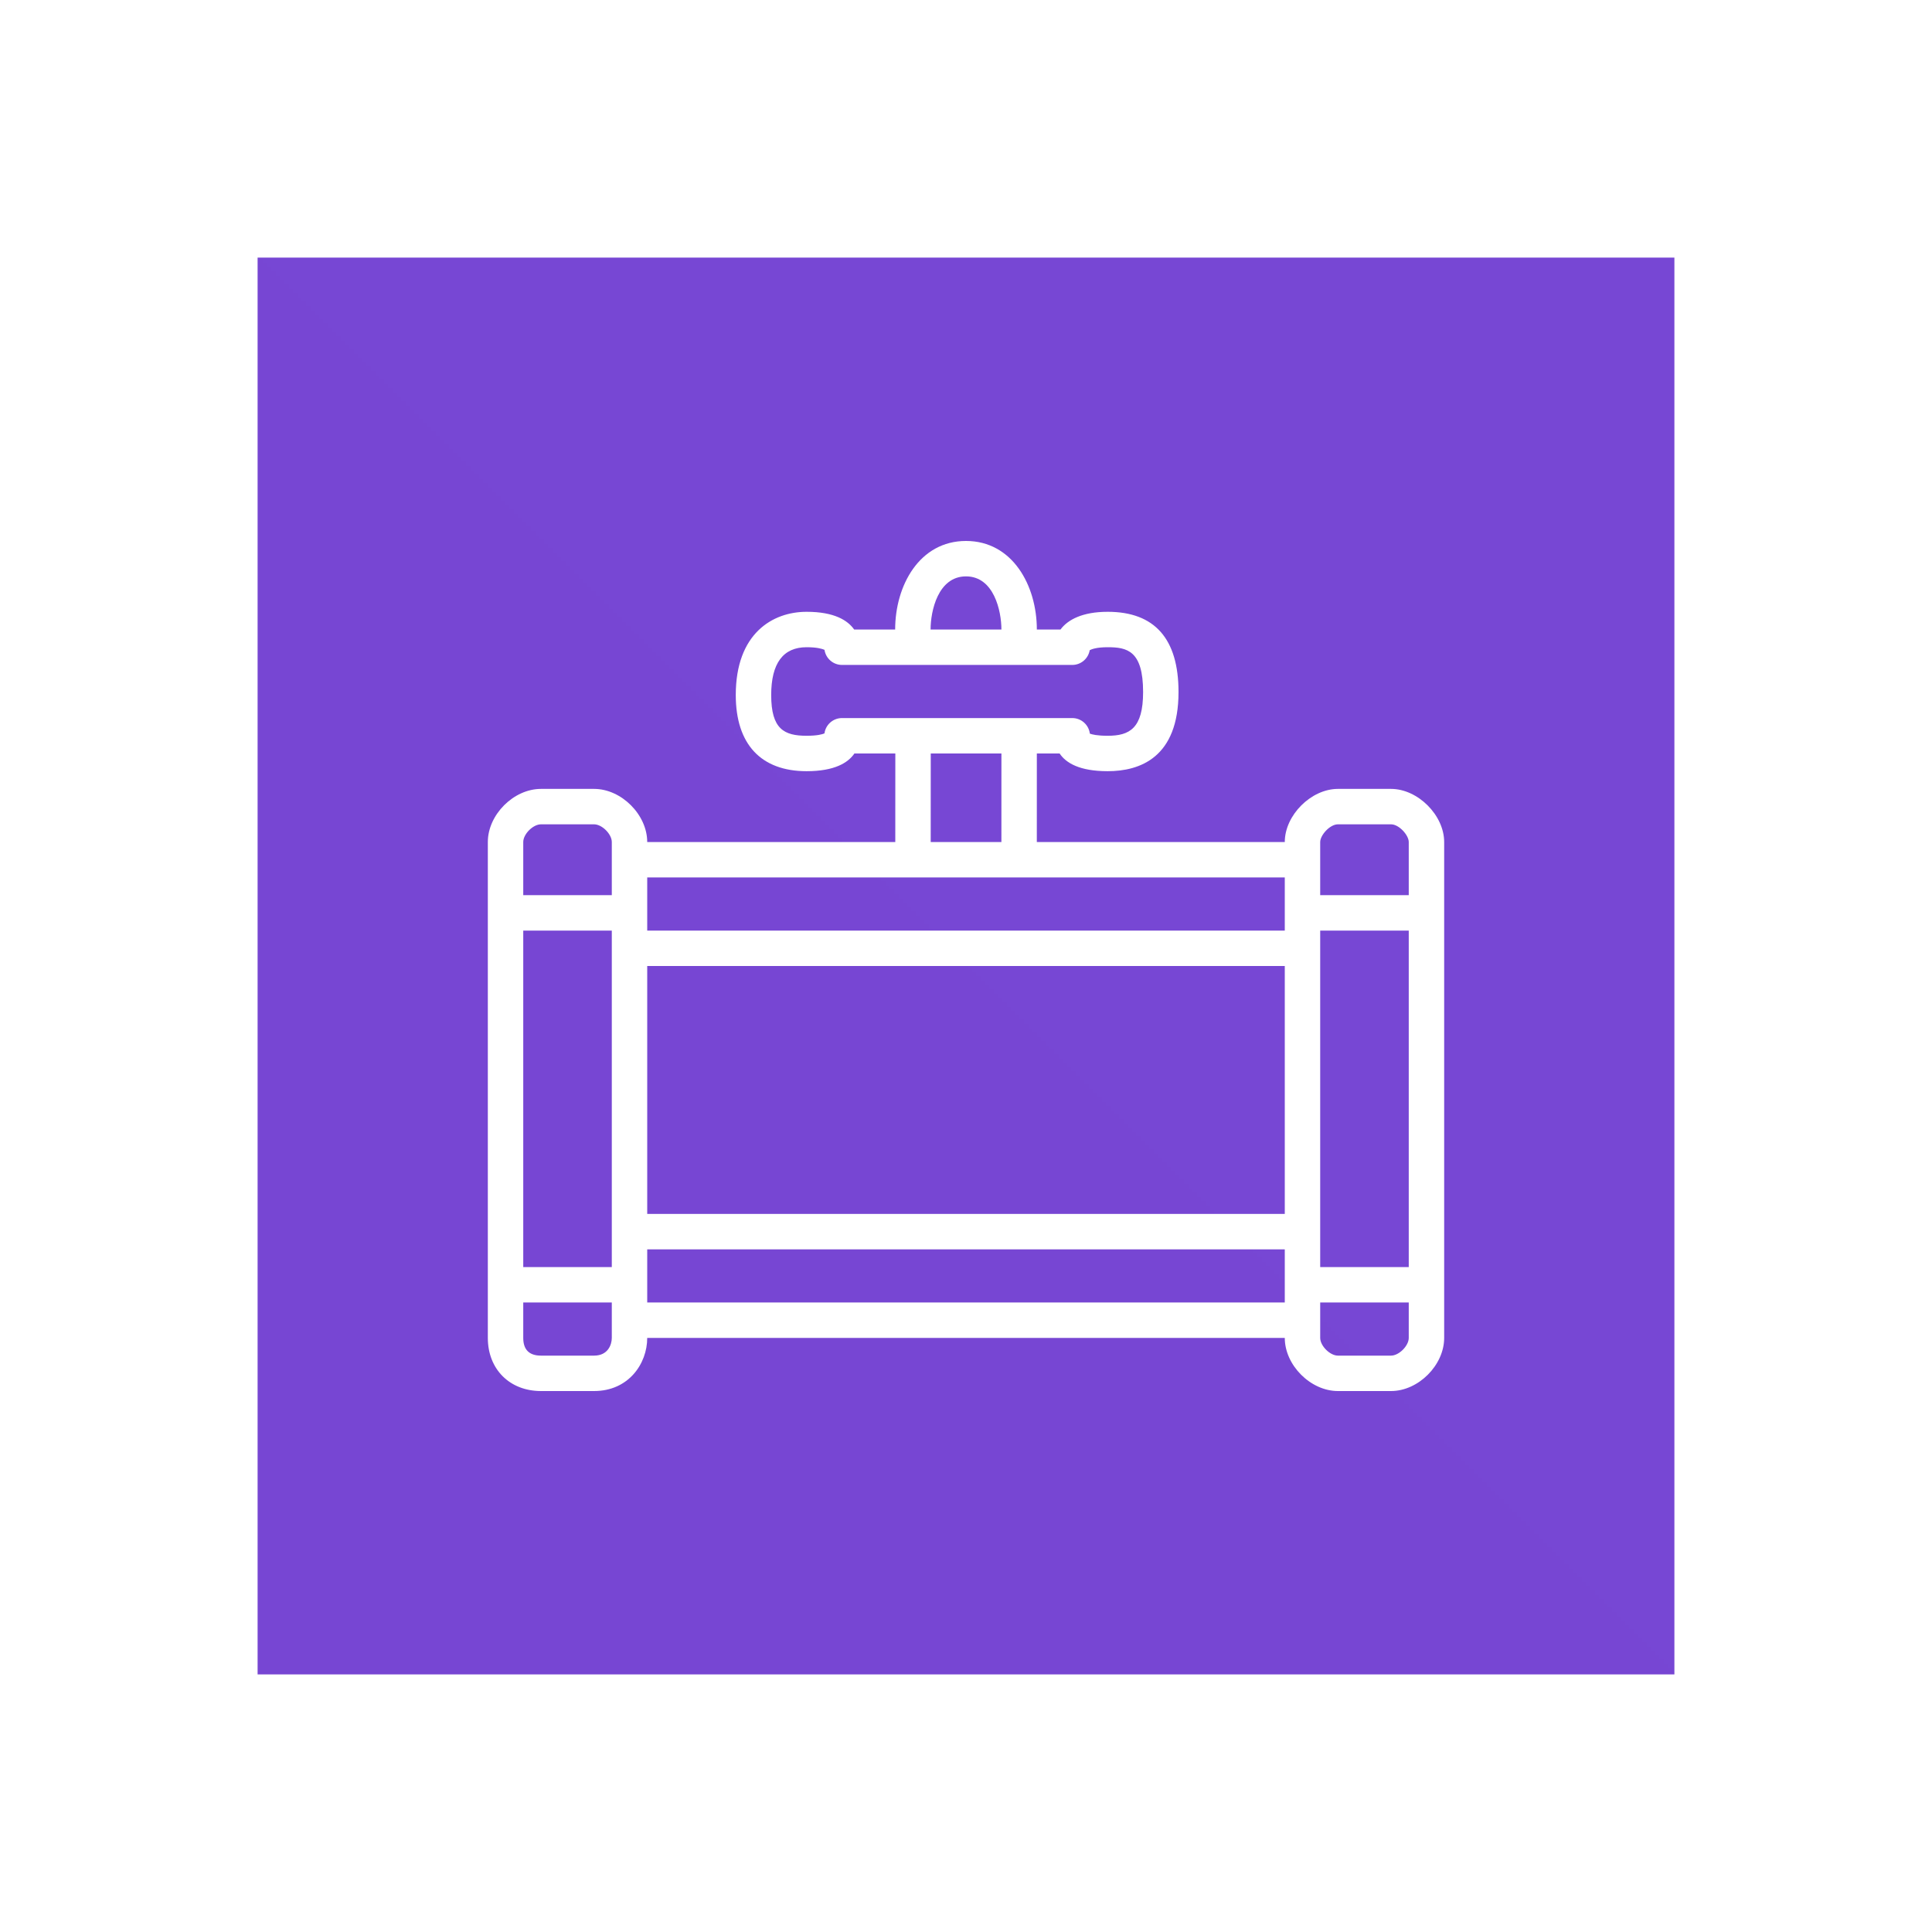
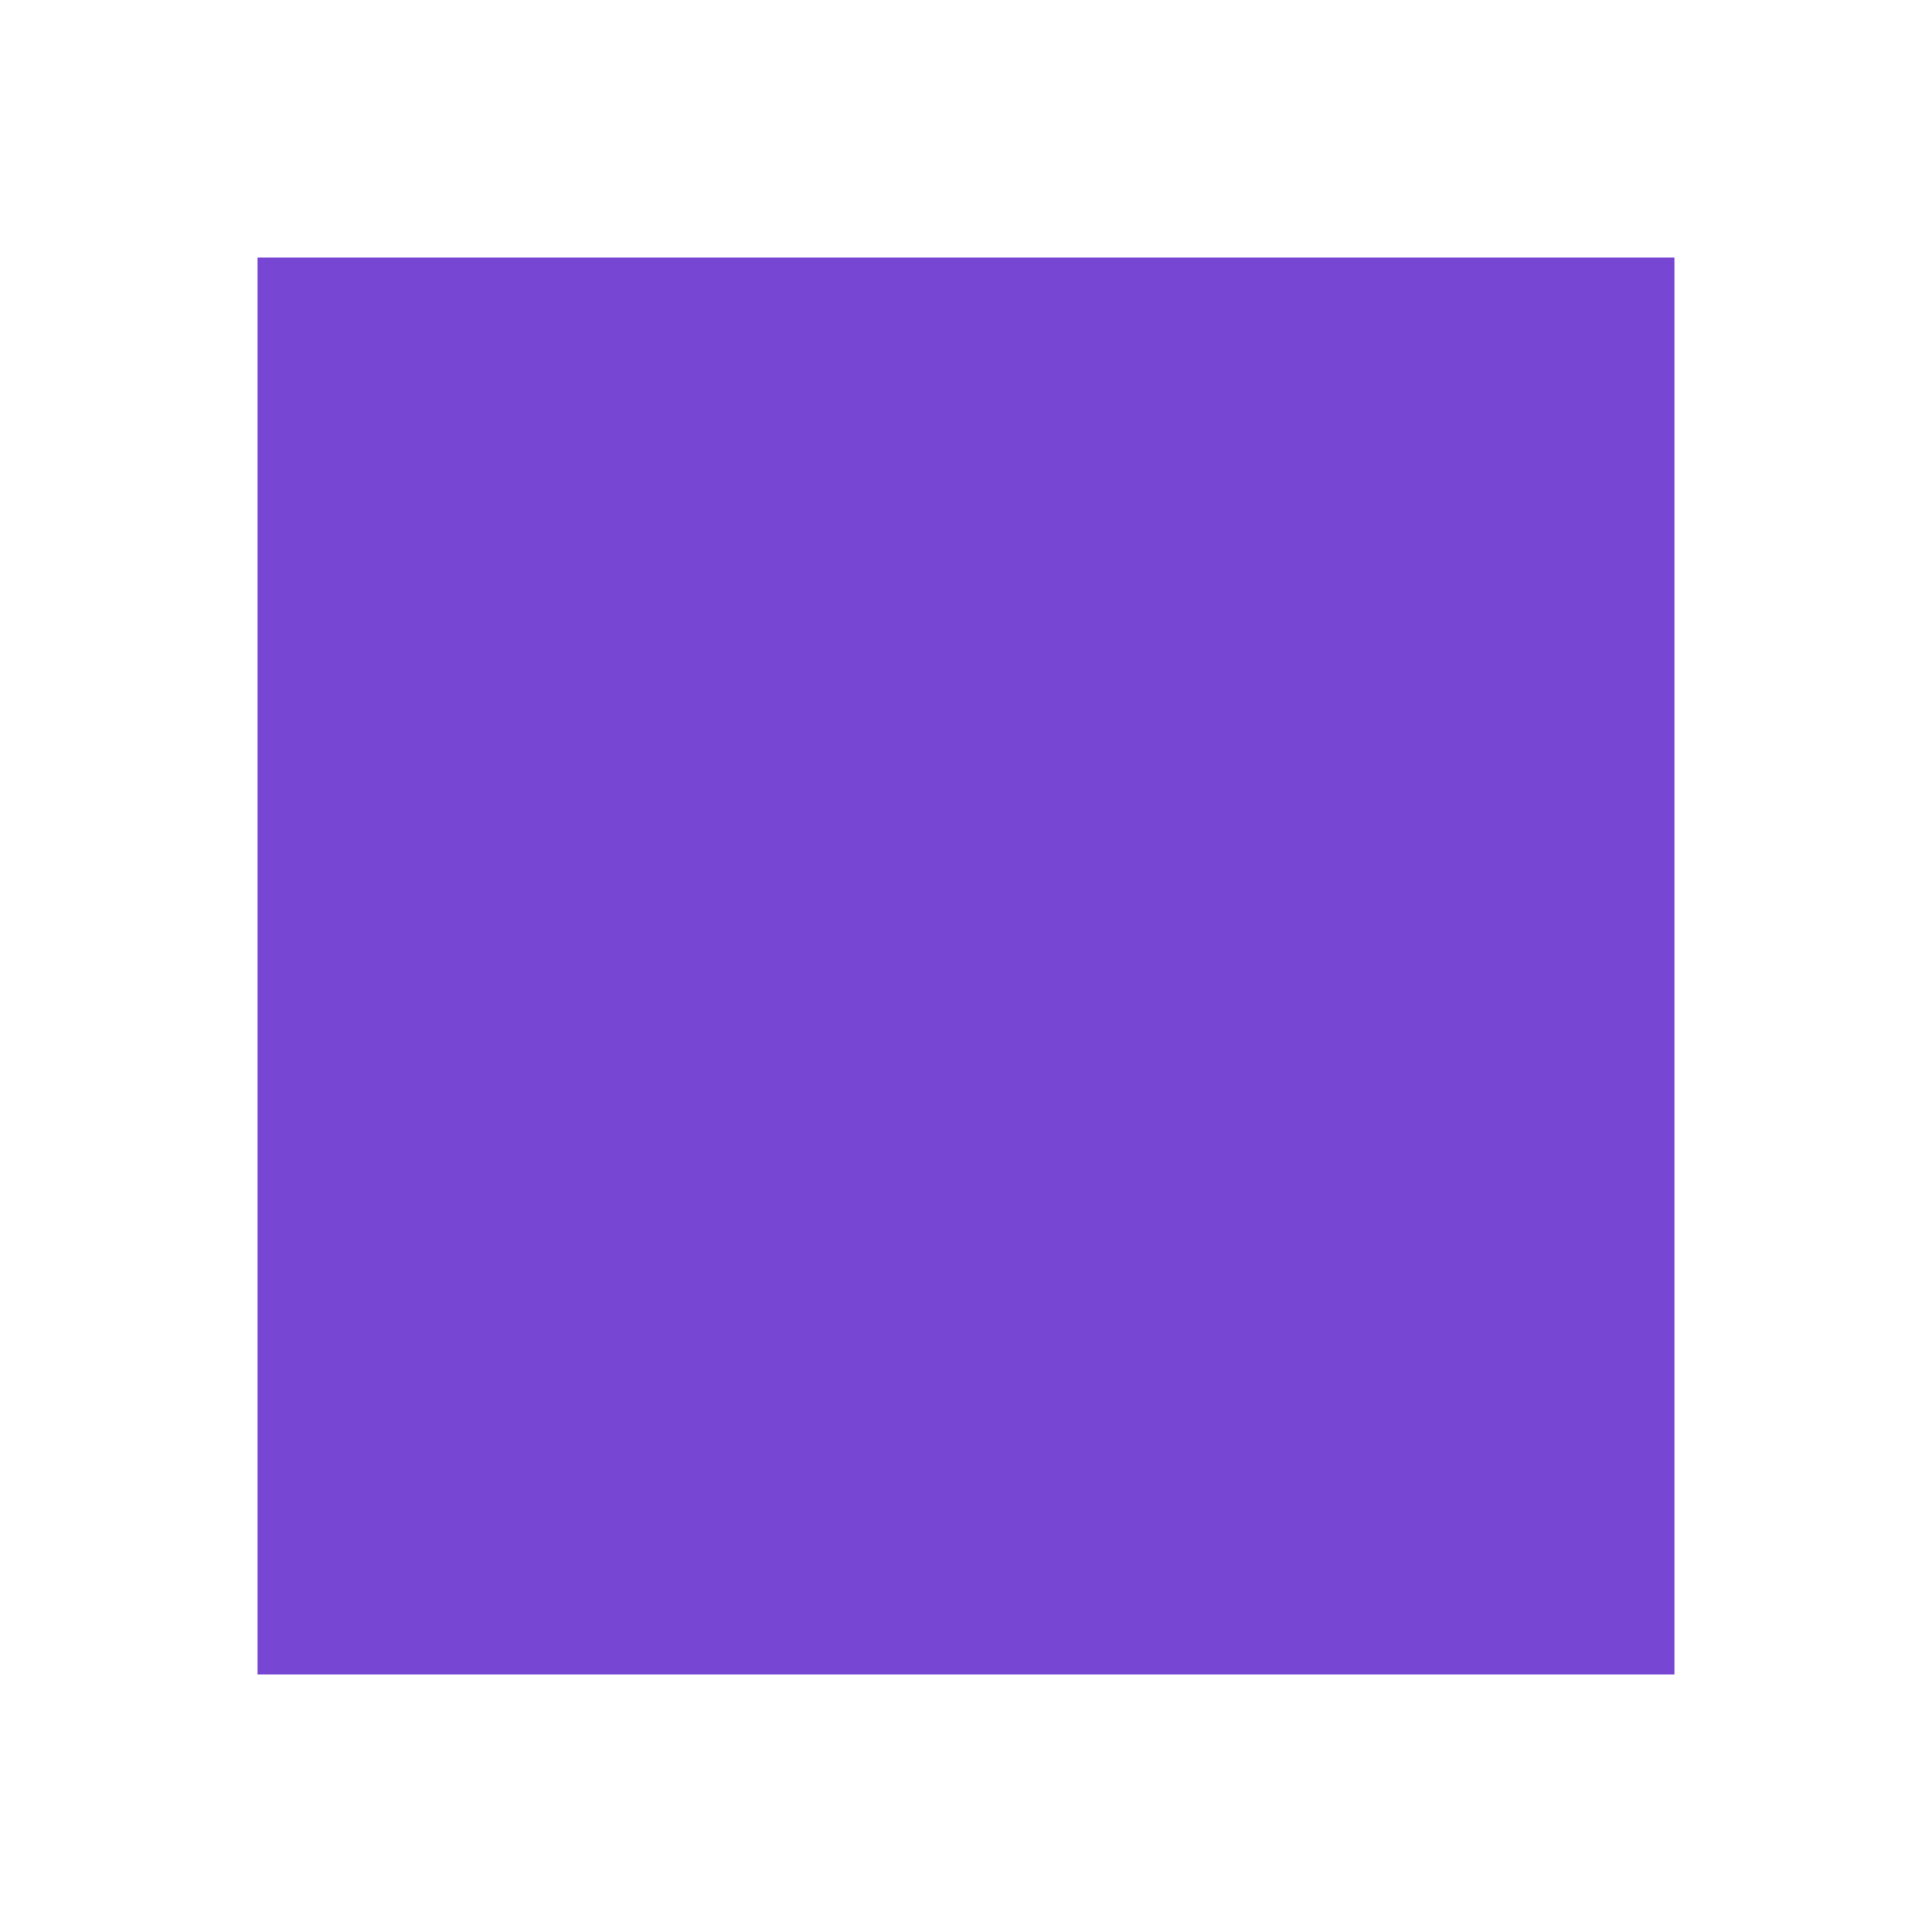
<svg xmlns="http://www.w3.org/2000/svg" width="90" height="90" viewBox="0 0 90 90" fill="none">
  <rect width="90" height="90" fill="white" />
  <path d="M78 12H12V78H78V12Z" fill="url(#paint0_linear_10227_2251)" />
-   <path fill-rule="evenodd" clip-rule="evenodd" d="M64.8 63.15H62.325C61.955 63.15 61.5 62.695 61.5 62.325V60.675H65.625V62.325C65.625 62.695 65.169 63.15 64.8 63.15ZM30.15 60.675H59.85V58.2H30.15V60.675ZM27.675 63.15H25.2C24.653 63.15 24.375 62.873 24.375 62.325V60.675H28.5V62.325C28.5 62.632 28.326 63.15 27.675 63.15ZM25.2 38.4H27.675C28.044 38.4 28.5 38.855 28.5 39.225V41.7H24.375V39.225C24.375 38.855 24.83 38.4 25.2 38.4ZM42.531 40.875H47.474H59.85V43.35H30.15V40.875H42.531ZM43.358 35.1H46.65L46.649 39.225H43.356L43.358 35.1ZM39.225 33.45C38.806 33.45 38.461 33.761 38.407 34.164C38.311 34.206 38.075 34.275 37.575 34.275C36.529 34.275 35.925 33.965 35.925 32.377C35.925 30.899 36.48 30.15 37.575 30.15C38.049 30.15 38.305 30.223 38.409 30.272C38.467 30.67 38.81 30.975 39.225 30.975H49.95C50.358 30.975 50.697 30.678 50.763 30.288C50.851 30.241 51.088 30.15 51.6 30.15C52.502 30.15 53.25 30.307 53.25 32.238C53.25 33.934 52.618 34.275 51.6 34.275C51.107 34.275 50.869 34.214 50.769 34.175C50.72 33.767 50.372 33.45 49.95 33.45H48.3H46.65H43.358H41.708H39.225ZM45 26.85C46.305 26.85 46.65 28.469 46.65 29.325H43.35C43.35 28.469 43.694 26.85 45 26.85ZM61.5 59.025H65.625V43.35H61.5V59.025ZM30.15 56.55H59.85V45H30.15V56.55ZM24.375 59.025H28.5V43.35H24.375V59.025ZM62.325 38.4H64.8C65.174 38.4 65.625 38.907 65.625 39.225V41.7H61.5V39.225C61.5 38.907 61.95 38.4 62.325 38.4ZM64.8 36.75H62.325C61.076 36.75 59.85 37.976 59.85 39.225H48.299L48.3 35.1H49.361C49.654 35.54 50.285 35.925 51.6 35.925C53.105 35.925 54.9 35.286 54.9 32.238C54.9 29.757 53.789 28.5 51.6 28.5C50.431 28.5 49.745 28.864 49.402 29.325H48.3C48.3 27.275 47.166 25.2 45 25.2C42.833 25.2 41.7 27.275 41.7 29.325H39.79C39.494 28.904 38.873 28.5 37.575 28.5C35.979 28.5 34.275 29.519 34.275 32.377C34.275 34.665 35.447 35.925 37.575 35.925C38.885 35.925 39.509 35.528 39.802 35.1H41.708L41.706 39.225H30.15C30.15 37.953 28.947 36.75 27.675 36.75H25.2C23.927 36.75 22.725 37.953 22.725 39.225V62.325C22.725 63.783 23.742 64.8 25.2 64.8H27.675C29.282 64.8 30.15 63.525 30.15 62.325H59.85C59.85 63.597 61.053 64.8 62.325 64.8H64.8C66.072 64.8 67.275 63.597 67.275 62.325V39.225C67.275 37.976 66.049 36.75 64.8 36.75Z" fill="white" />
  <defs>
    <linearGradient id="paint0_linear_10227_2251" x1="12" y1="6612" x2="6612" y2="12" gradientUnits="userSpaceOnUse">
      <stop stop-color="#4D27A8" />
      <stop offset="1" stop-color="#A166FF" />
    </linearGradient>
  </defs>
</svg>